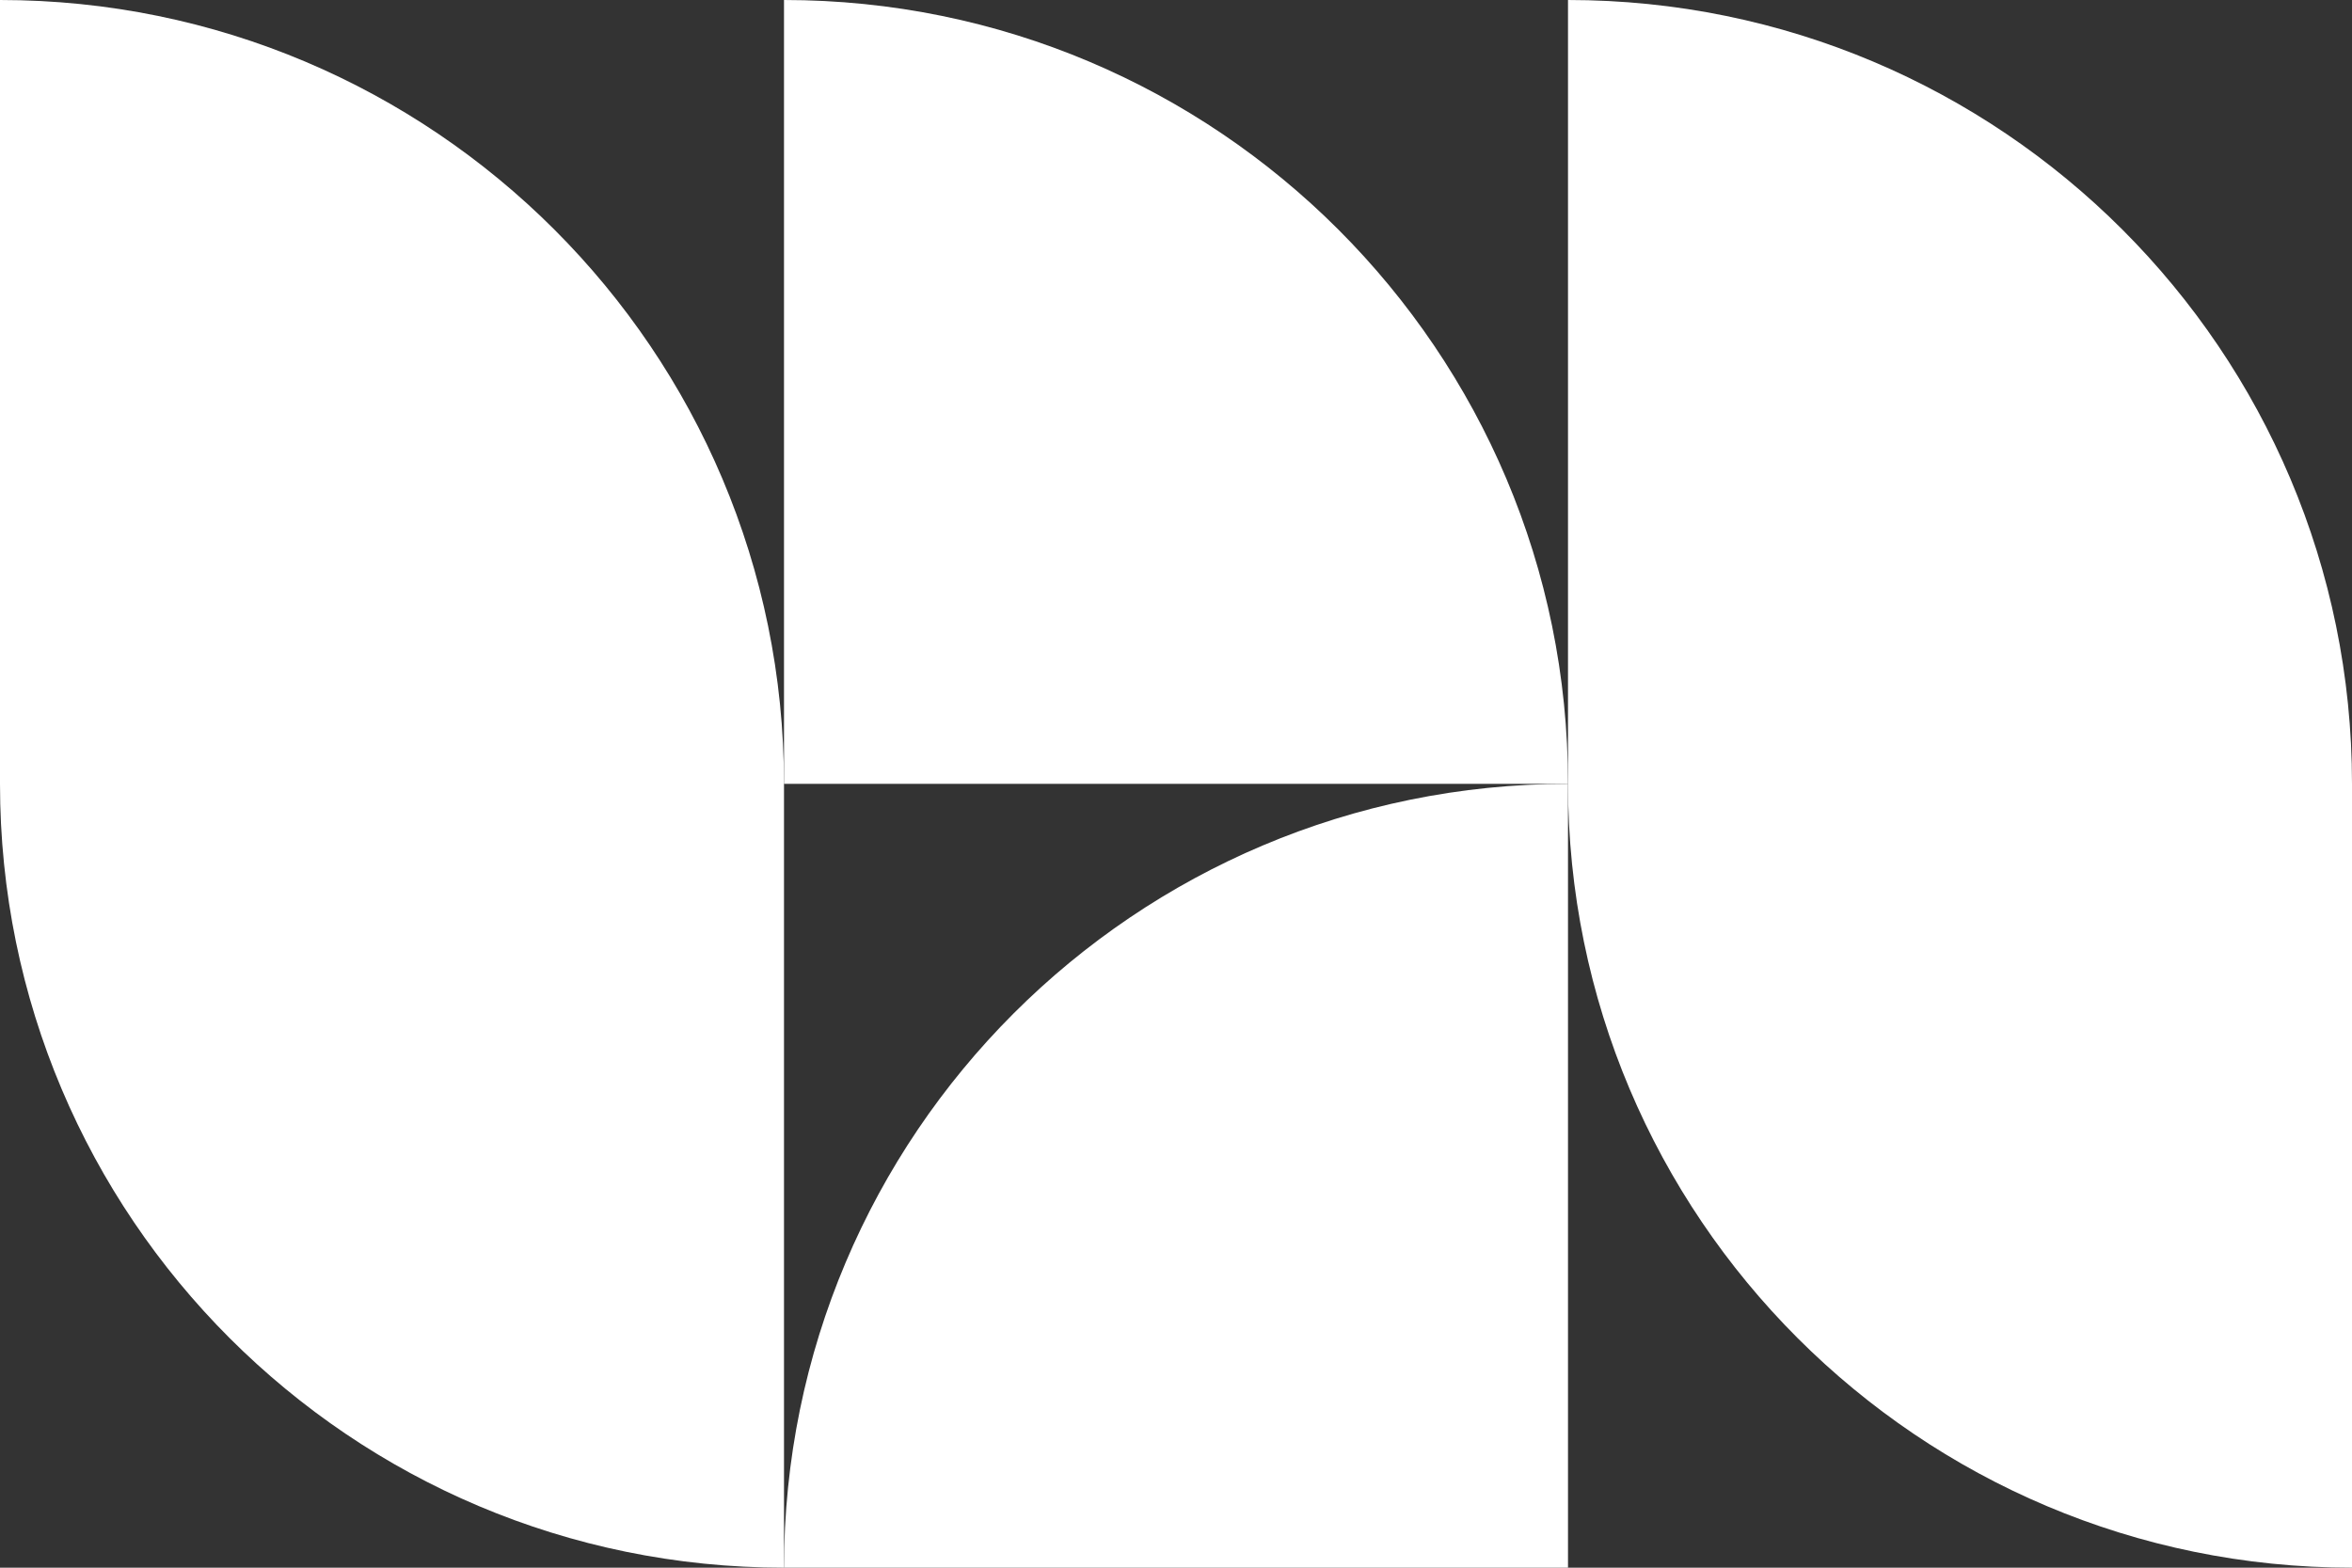
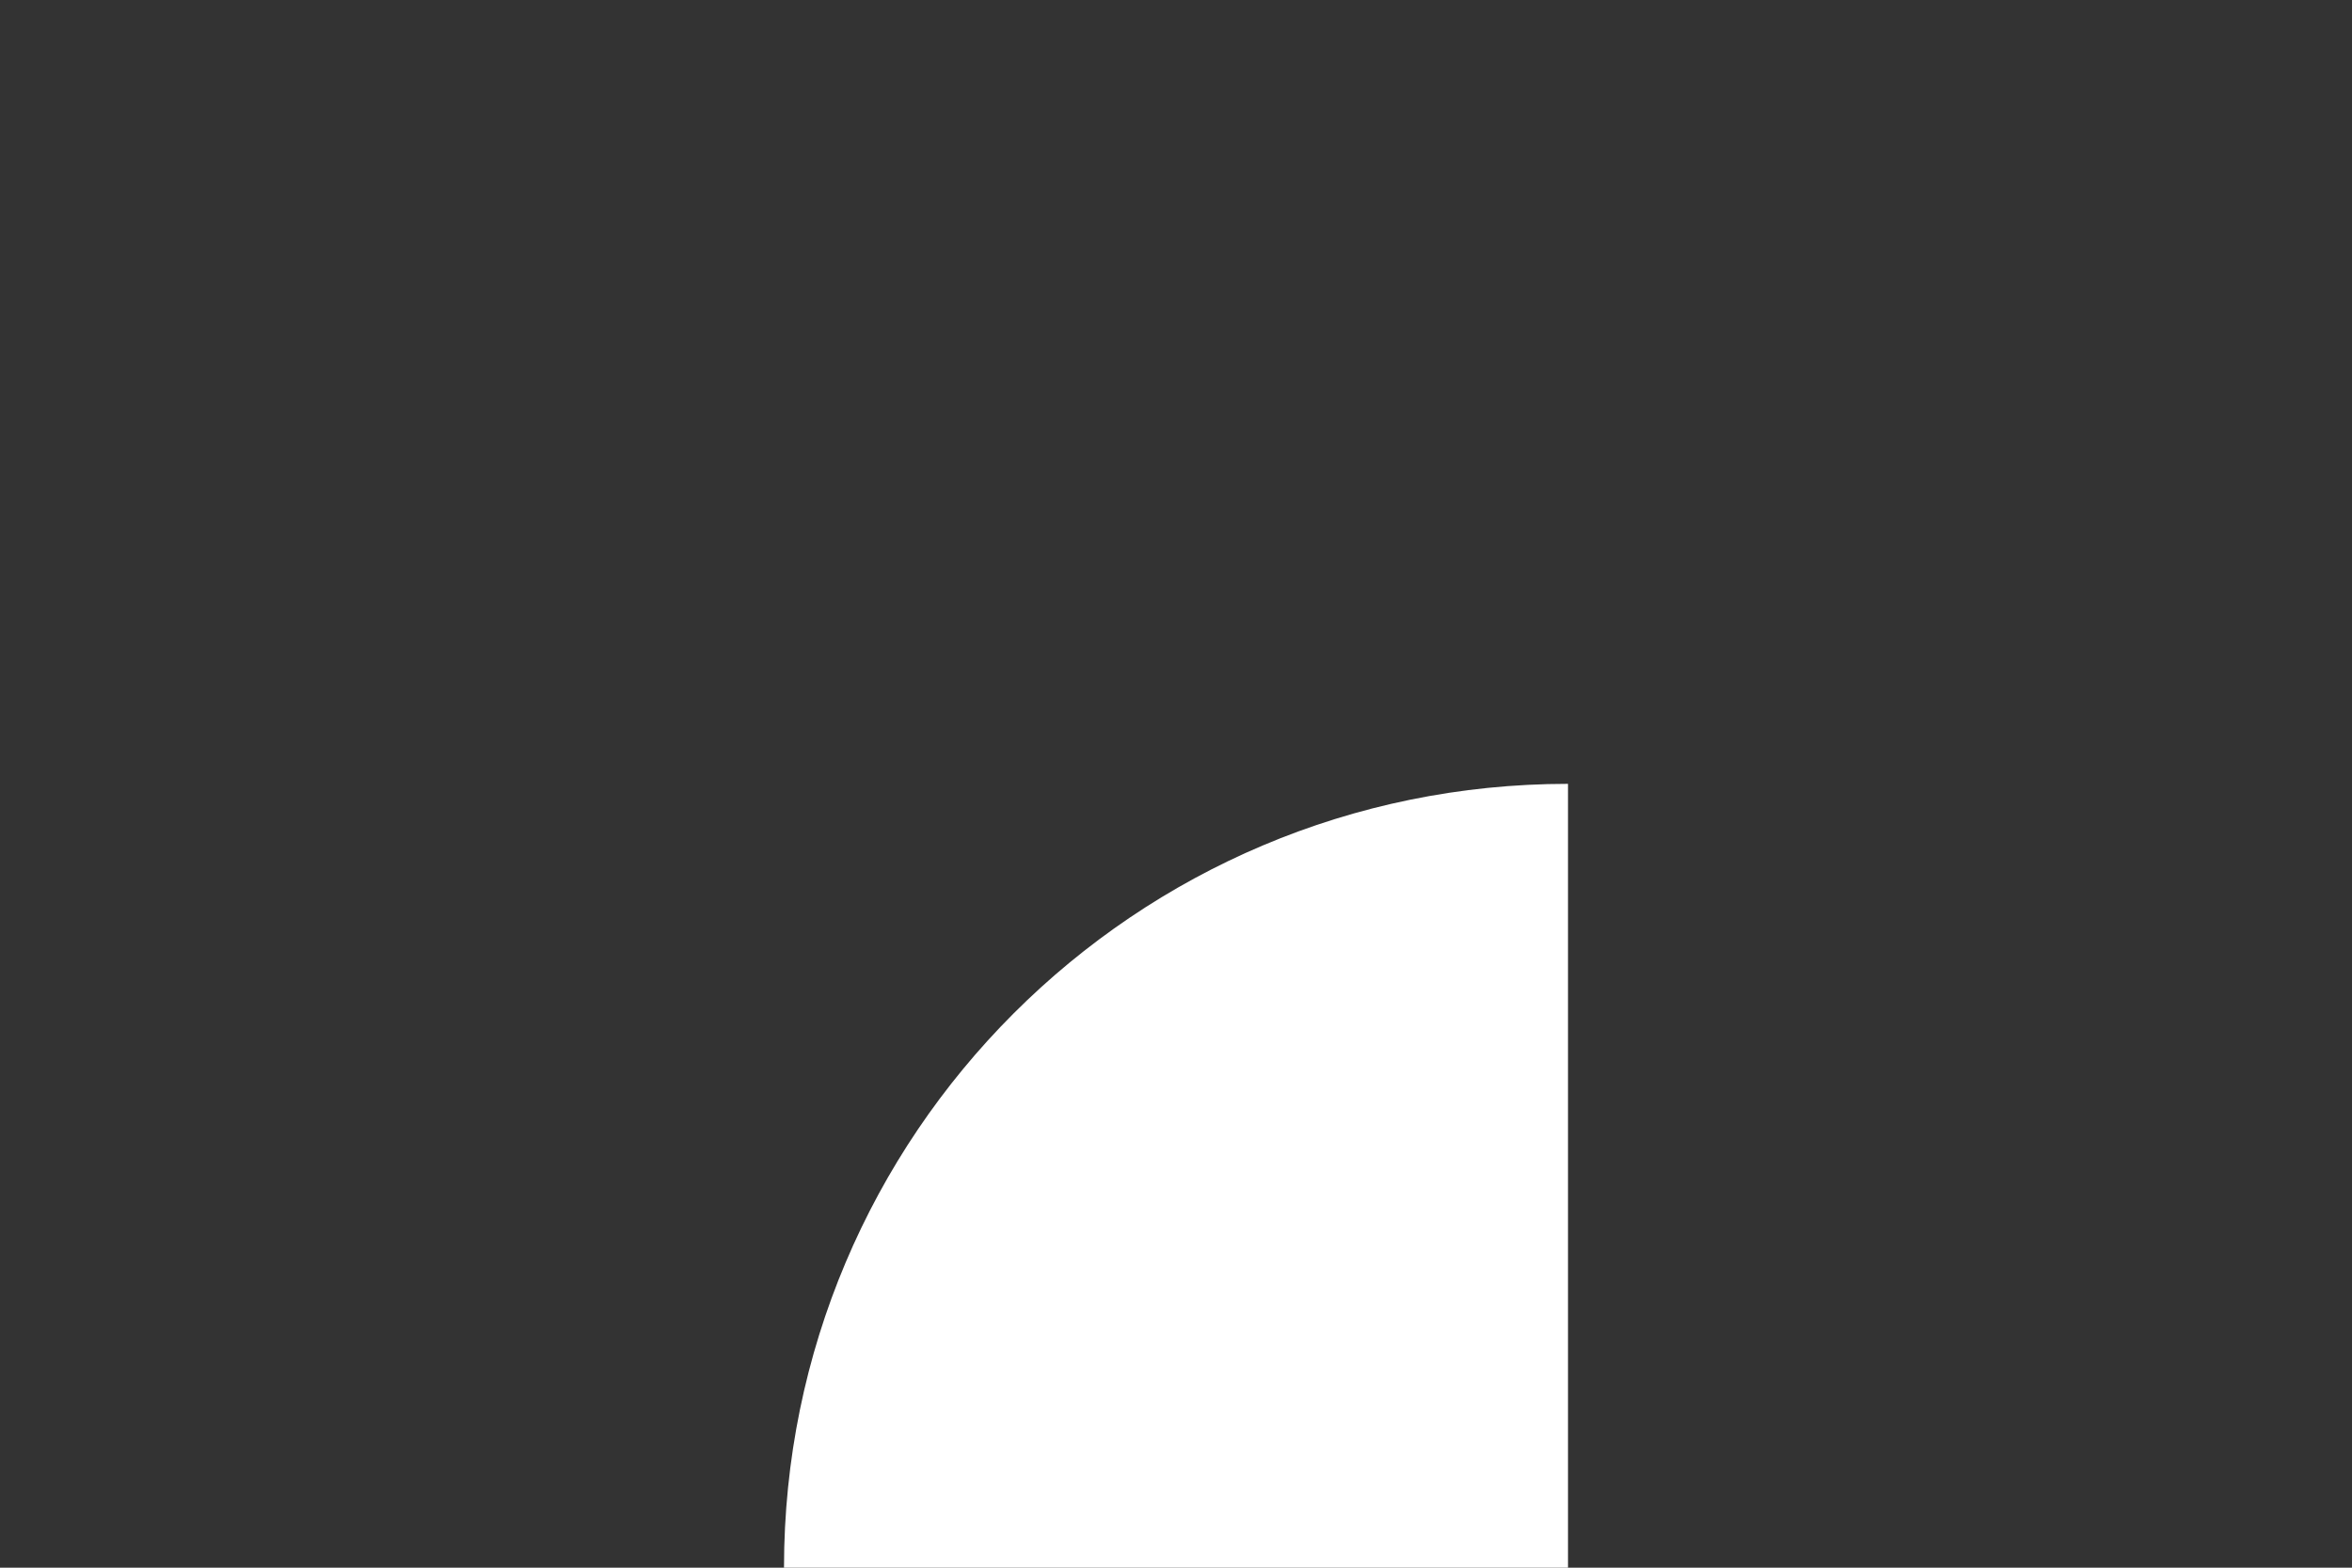
<svg xmlns="http://www.w3.org/2000/svg" width="264" height="176" viewBox="0 0 264 176" fill="none">
  <rect x="0" y="0" width="264" height="176" fill="#333333" stroke="none" />
-   <path d="M0 0C48.602 0 88 39.398 88 88V176C39.398 176 0 136.602 0 88V0Z" fill="white" />
  <path d="M176 88C127.398 88 88 127.398 88 176H176V88Z" fill="white" />
-   <path d="M264 88V176C215.398 176 176 136.602 176 88V0C224.602 0 264 39.398 264 88Z" fill="white" />
-   <path d="M176 88H88V0C136.602 0 176 39.398 176 88Z" fill="white" />
</svg>